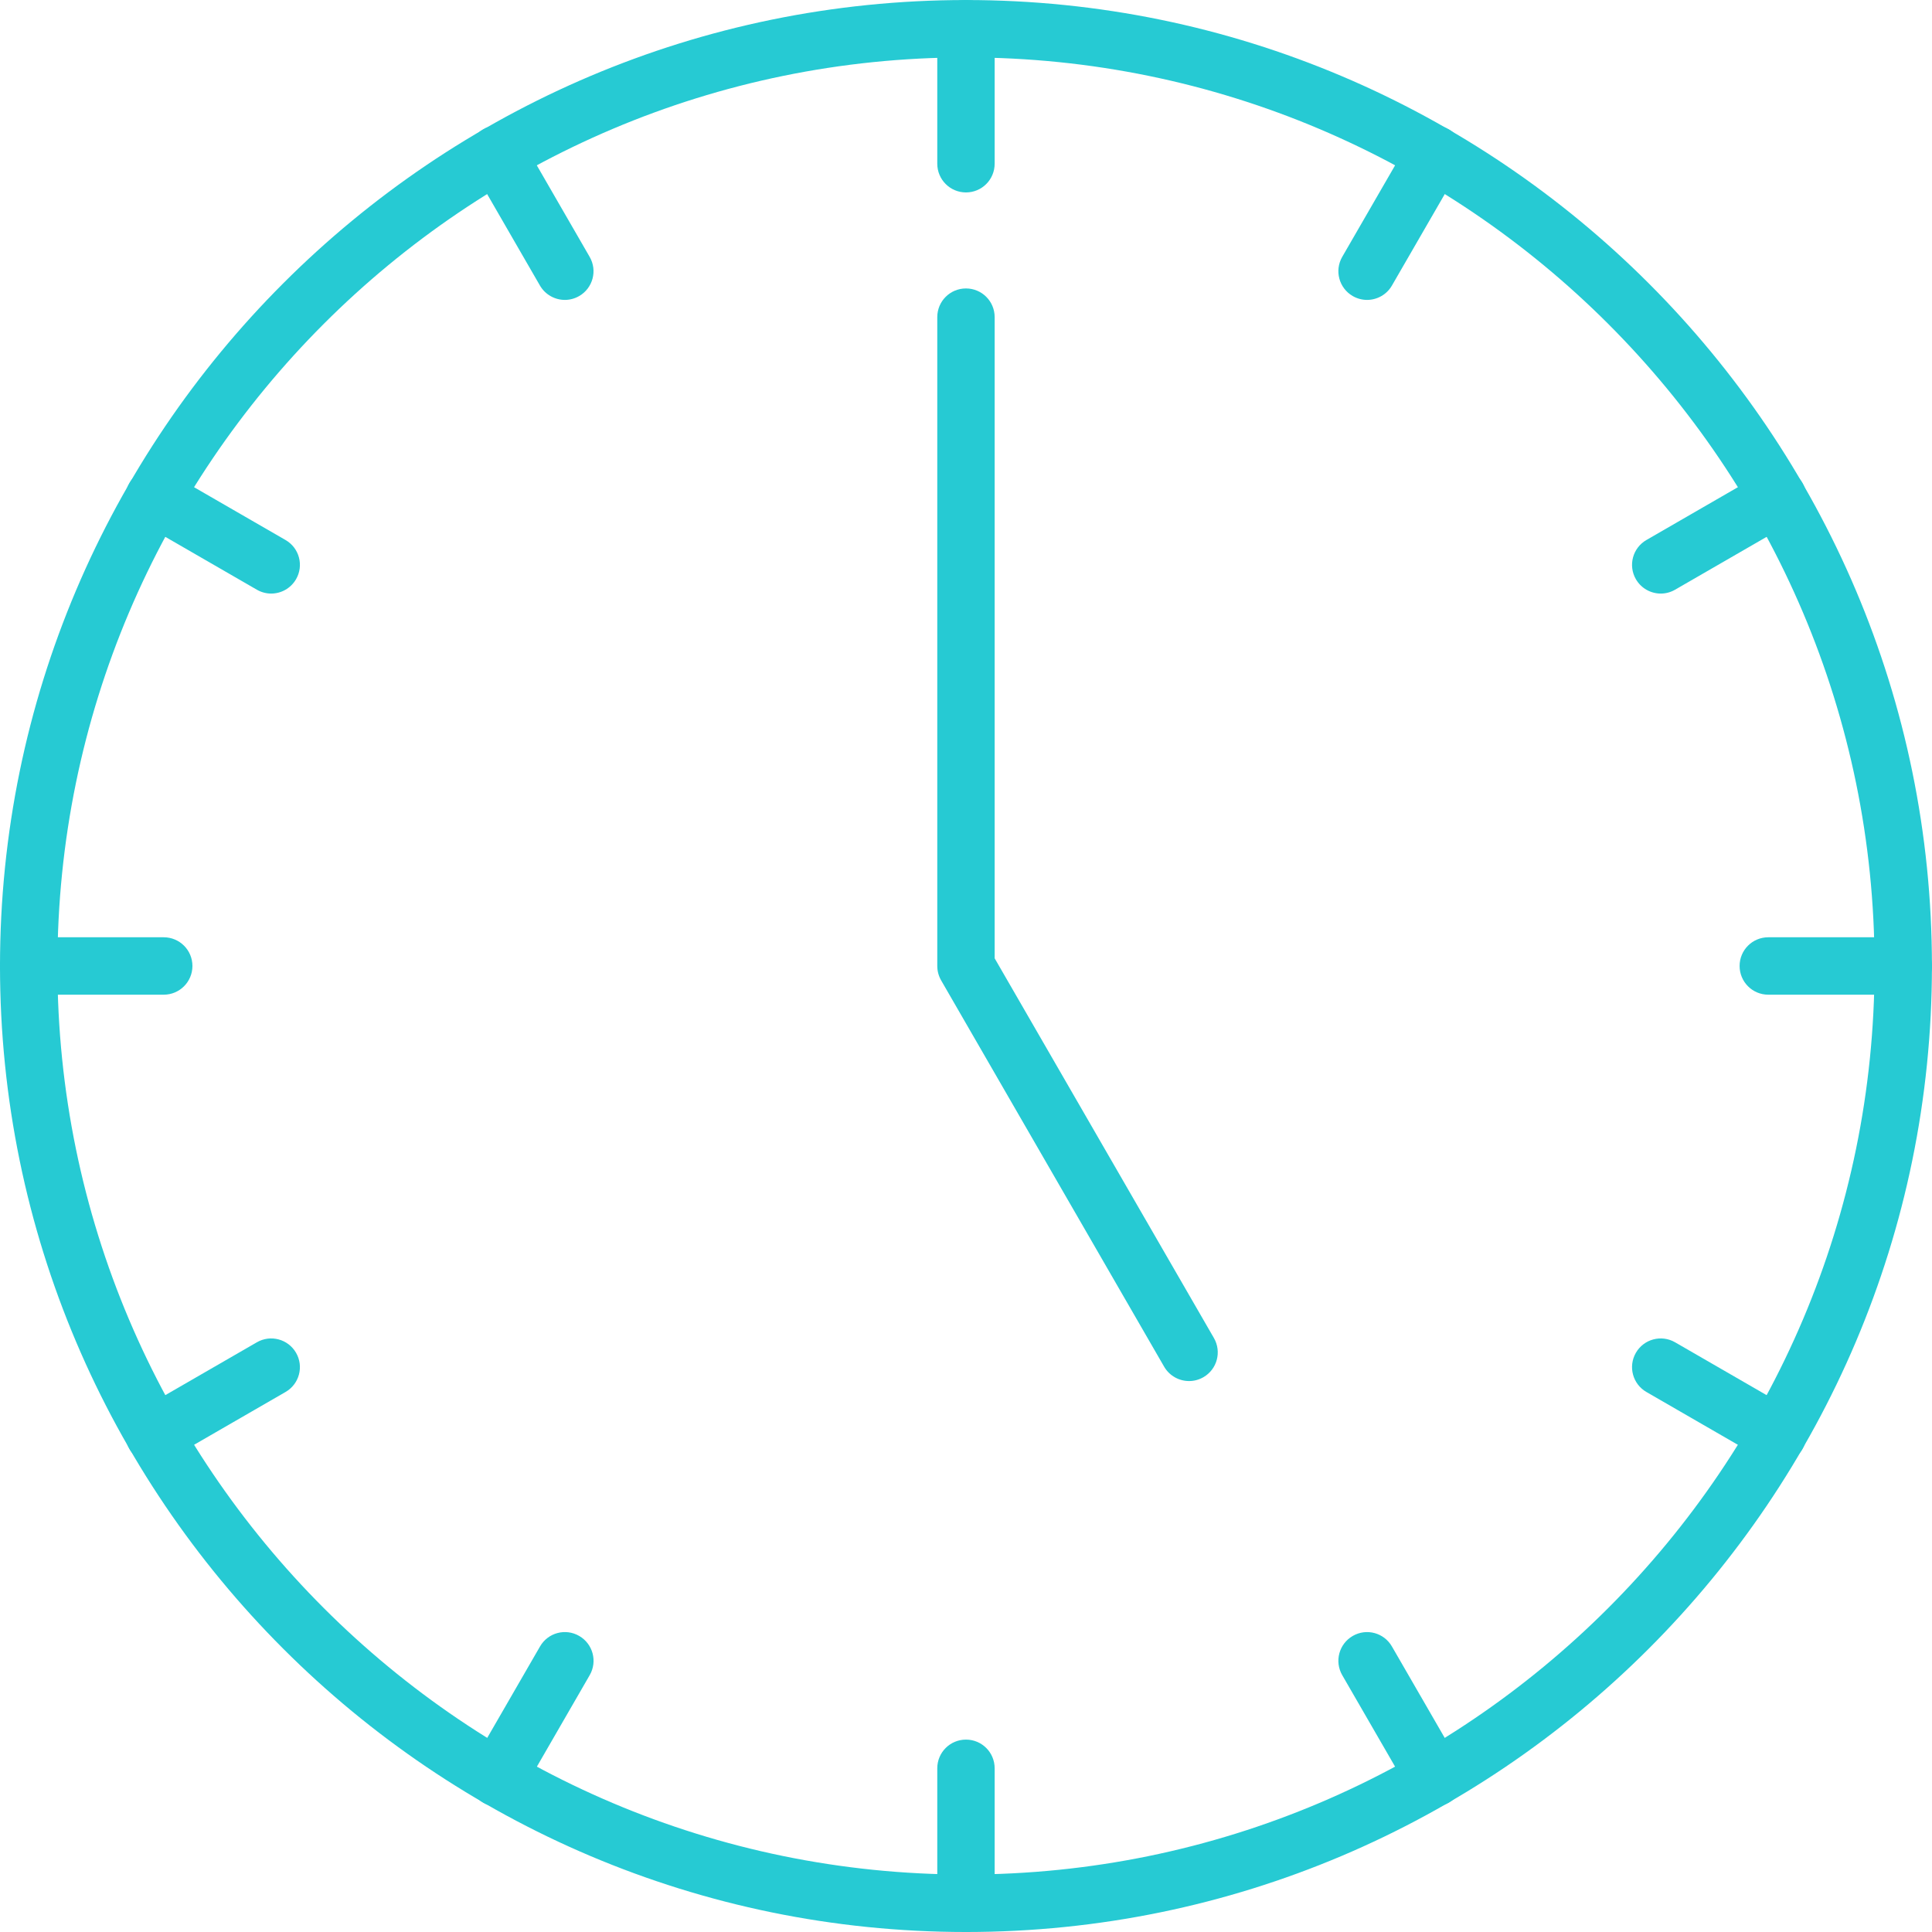
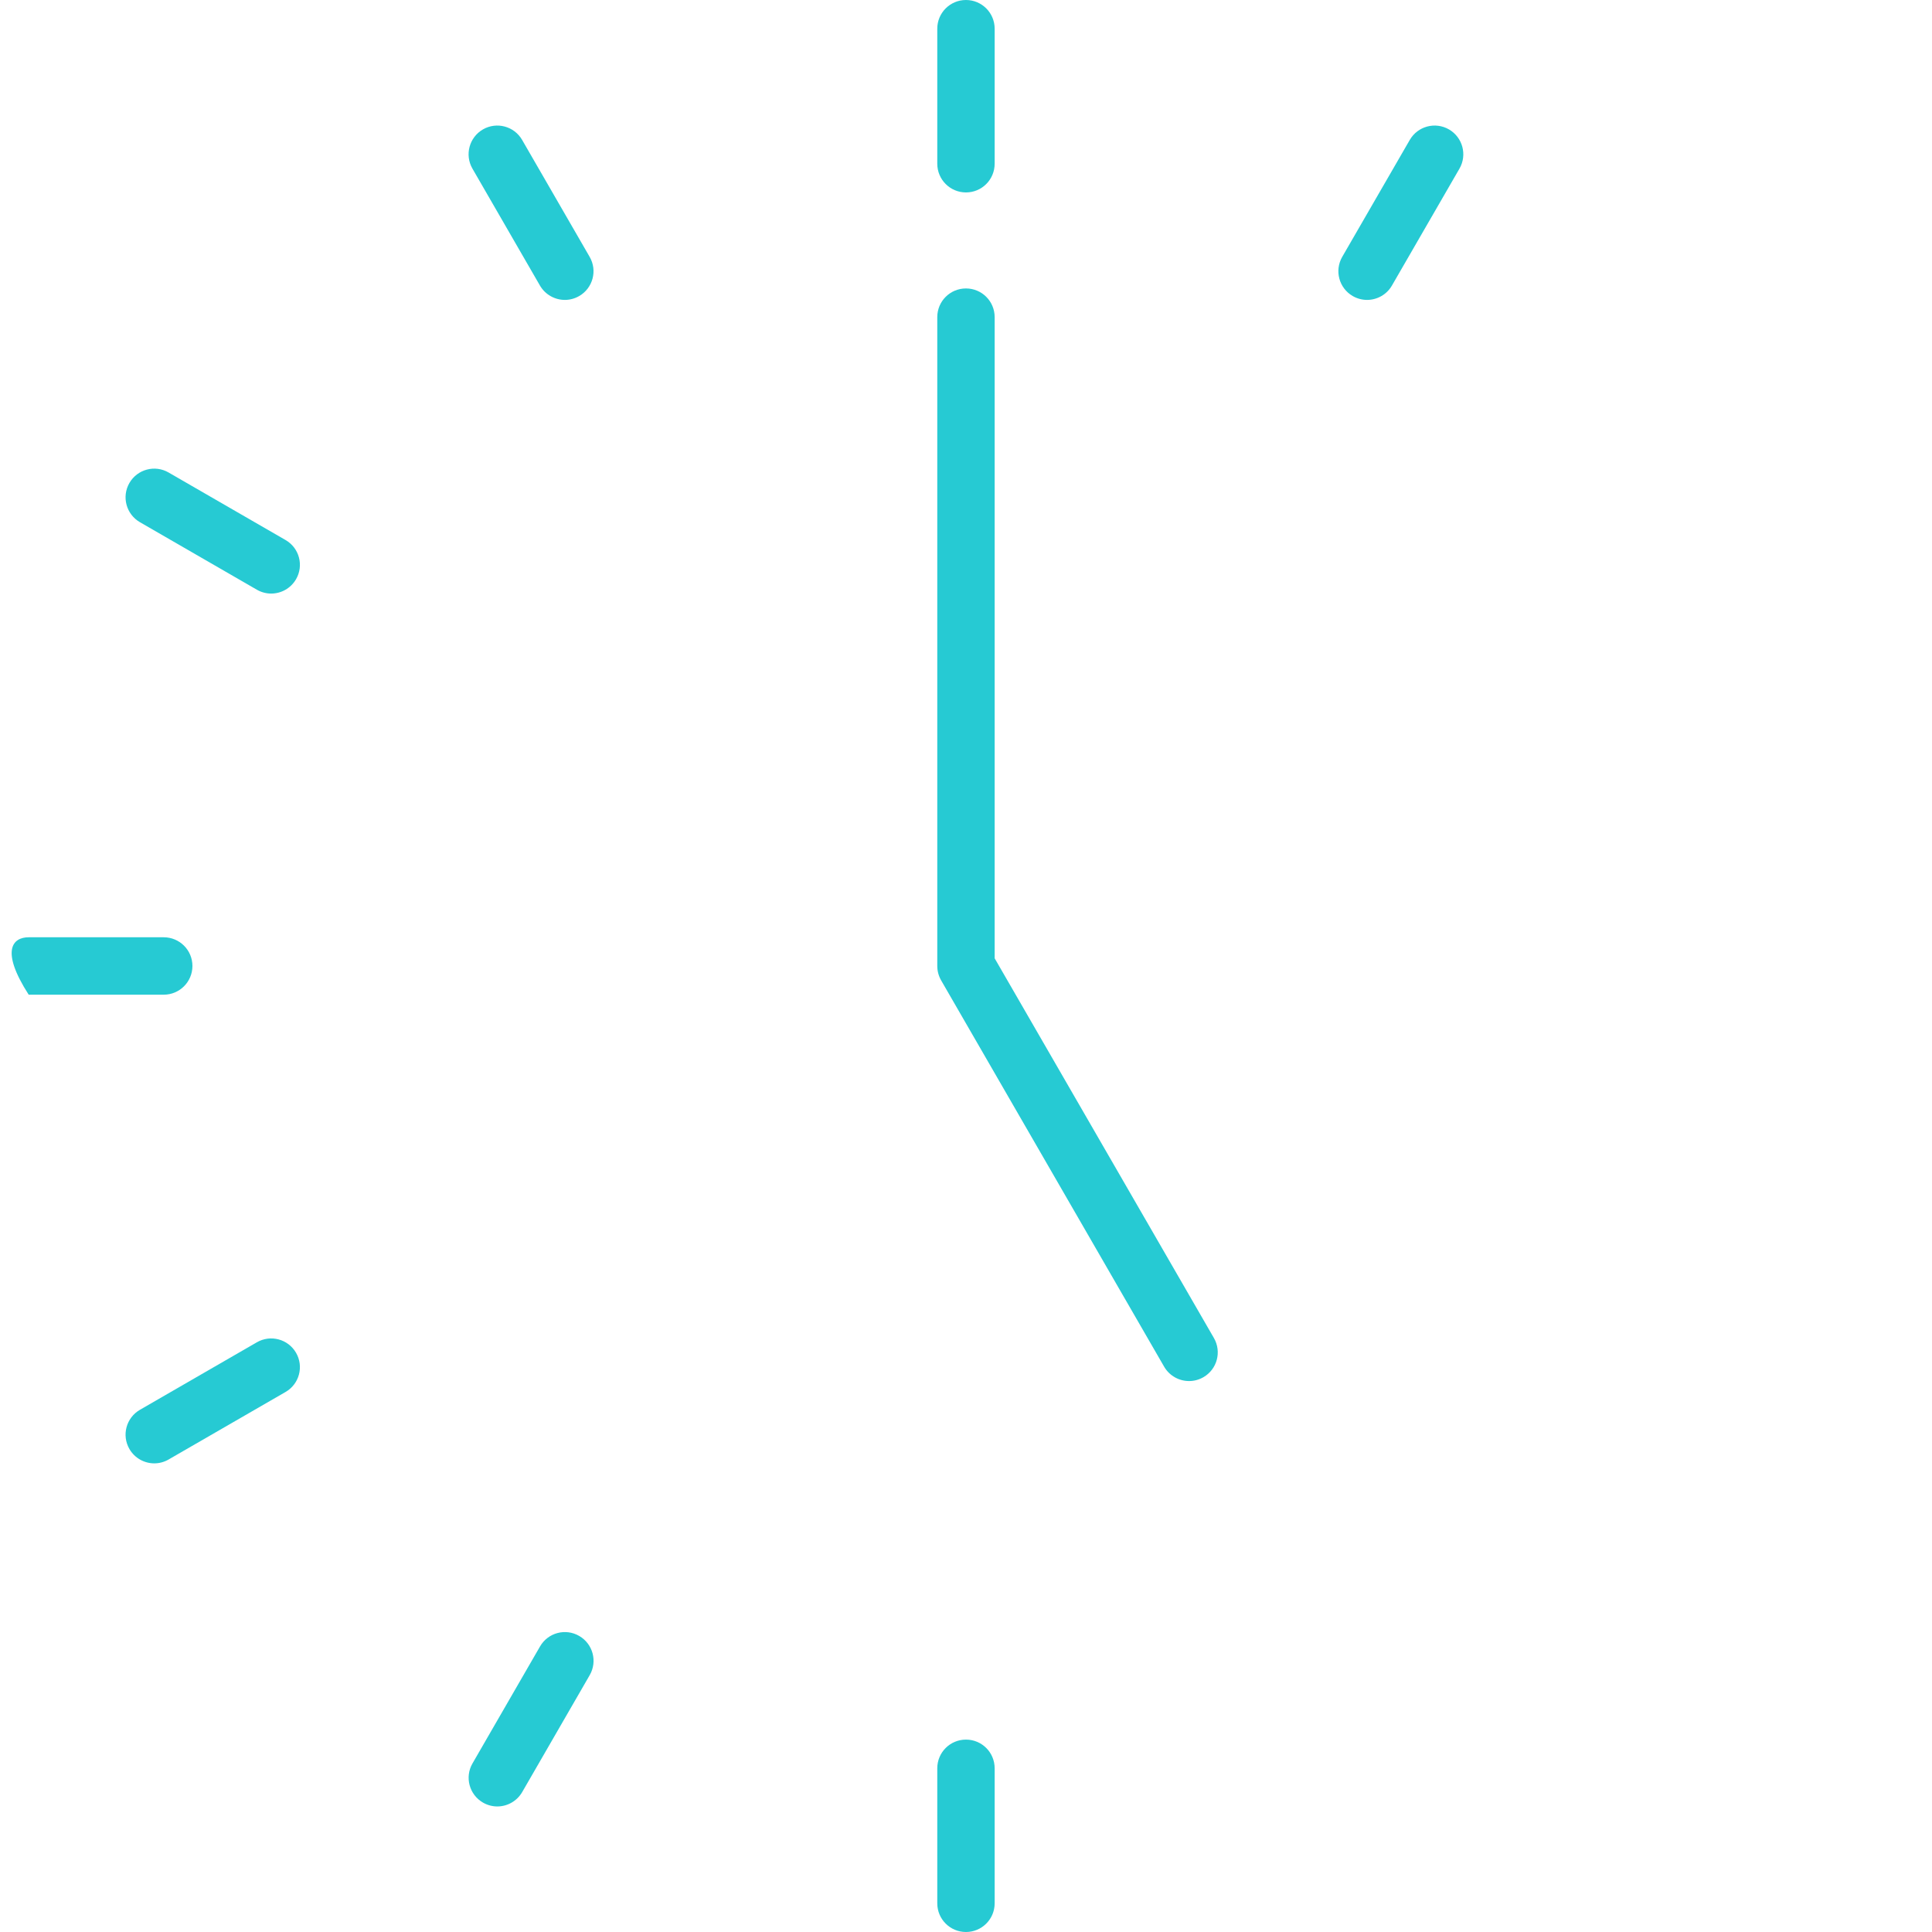
<svg xmlns="http://www.w3.org/2000/svg" fill="none" viewBox="0 0 60 60" height="60" width="60">
  <path fill="#26CAD3" d="M36.928 42.89C36.62 42.89 36.32 42.73 36.154 42.445L29.228 30.447C29.15 30.31 29.108 30.158 29.108 30.001V9.849C29.108 9.356 29.506 8.958 29.999 8.958C30.492 8.958 30.89 9.356 30.89 9.849V29.761L37.699 41.553C37.945 41.98 37.8 42.524 37.373 42.77C37.232 42.851 37.08 42.89 36.928 42.89Z" />
  <path fill="#26CAD3" d="M29.999 5.976C29.506 5.976 29.108 5.577 29.108 5.084V0.891C29.108 0.399 29.506 0 29.999 0C30.492 0 30.89 0.399 30.89 0.891V5.084C30.89 5.577 30.492 5.976 29.999 5.976Z" />
  <path fill="#26CAD3" d="M42.456 9.314C42.305 9.314 42.151 9.275 42.01 9.194C41.584 8.948 41.438 8.403 41.684 7.977L43.782 4.345C44.028 3.919 44.572 3.773 44.999 4.019C45.425 4.266 45.571 4.81 45.325 5.237L43.227 8.869C43.062 9.154 42.762 9.314 42.454 9.314H42.456Z" />
-   <path fill="#26CAD3" d="M51.577 18.434C51.269 18.434 50.969 18.273 50.804 17.988C50.558 17.562 50.704 17.017 51.13 16.771L54.762 14.674C55.188 14.427 55.733 14.573 55.979 14.999C56.225 15.426 56.08 15.97 55.653 16.217L52.021 18.314C51.88 18.395 51.728 18.434 51.576 18.434H51.577Z" />
-   <path fill="#26CAD3" d="M59.109 30.891H54.916C54.423 30.891 54.025 30.492 54.025 29.999C54.025 29.506 54.423 29.108 54.916 29.108H59.109C59.601 29.108 60 29.506 60 29.999C60 30.492 59.601 30.891 59.109 30.891Z" />
-   <path fill="#26CAD3" d="M55.208 45.446C55.057 45.446 54.903 45.407 54.762 45.326L51.13 43.229C50.704 42.983 50.558 42.438 50.804 42.012C51.05 41.586 51.595 41.44 52.021 41.686L55.653 43.783C56.08 44.03 56.225 44.574 55.979 45C55.814 45.286 55.514 45.446 55.206 45.446H55.208Z" />
-   <path fill="#26CAD3" d="M44.555 56.101C44.247 56.101 43.947 55.94 43.782 55.655L41.684 52.023C41.438 51.597 41.584 51.052 42.01 50.806C42.436 50.559 42.981 50.705 43.227 51.132L45.325 54.764C45.571 55.19 45.425 55.734 44.999 55.981C44.858 56.062 44.705 56.101 44.553 56.101H44.555Z" />
  <path fill="#26CAD3" d="M29.999 60C29.506 60 29.108 59.601 29.108 59.109V54.916C29.108 54.423 29.506 54.025 29.999 54.025C30.492 54.025 30.89 54.423 30.89 54.916V59.109C30.89 59.601 30.492 60 29.999 60Z" />
  <path fill="#26CAD3" d="M15.445 56.101C15.294 56.101 15.14 56.062 14.999 55.981C14.573 55.734 14.427 55.19 14.674 54.764L16.771 51.132C17.017 50.705 17.562 50.558 17.988 50.806C18.414 51.052 18.56 51.597 18.314 52.023L16.217 55.655C16.051 55.94 15.752 56.101 15.444 56.101H15.445Z" />
  <path fill="#26CAD3" d="M4.792 45.446C4.484 45.446 4.185 45.286 4.019 45C3.773 44.574 3.919 44.03 4.345 43.783L7.977 41.686C8.403 41.44 8.948 41.586 9.194 42.012C9.441 42.438 9.295 42.983 8.868 43.229L5.236 45.326C5.095 45.407 4.943 45.446 4.791 45.446H4.792Z" />
-   <path fill="#26CAD3" d="M5.084 30.891H0.891C0.399 30.891 0 30.492 0 29.999C0 29.506 0.399 29.108 0.891 29.108H5.084C5.577 29.108 5.976 29.506 5.976 29.999C5.976 30.492 5.577 30.891 5.084 30.891Z" />
+   <path fill="#26CAD3" d="M5.084 30.891H0.891C0 29.506 0.399 29.108 0.891 29.108H5.084C5.577 29.108 5.976 29.506 5.976 29.999C5.976 30.492 5.577 30.891 5.084 30.891Z" />
  <path fill="#26CAD3" d="M8.423 18.434C8.272 18.434 8.118 18.395 7.977 18.314L4.345 16.217C3.919 15.97 3.773 15.426 4.019 14.999C4.266 14.573 4.81 14.427 5.236 14.674L8.868 16.771C9.295 17.017 9.441 17.562 9.194 17.988C9.029 18.273 8.729 18.434 8.421 18.434H8.423Z" />
  <path fill="#26CAD3" d="M17.543 9.314C17.235 9.314 16.935 9.154 16.769 8.869L14.672 5.237C14.426 4.81 14.572 4.266 14.998 4.019C15.424 3.773 15.969 3.919 16.215 4.345L18.312 7.977C18.559 8.403 18.413 8.948 17.987 9.194C17.846 9.275 17.693 9.314 17.541 9.314H17.543Z" />
-   <path fill="#26CAD3" d="M29.999 60C13.457 60 0 46.542 0 30.001C0 13.46 13.458 0.001 29.999 0.001C46.54 0.001 59.998 13.46 59.998 30.001C59.998 46.542 46.54 60 29.999 60ZM29.999 1.783C14.441 1.783 1.783 14.44 1.783 29.999C1.783 45.558 14.441 58.215 29.999 58.215C45.558 58.215 58.216 45.558 58.216 29.999C58.216 14.44 45.558 1.783 29.999 1.783Z" />
</svg>